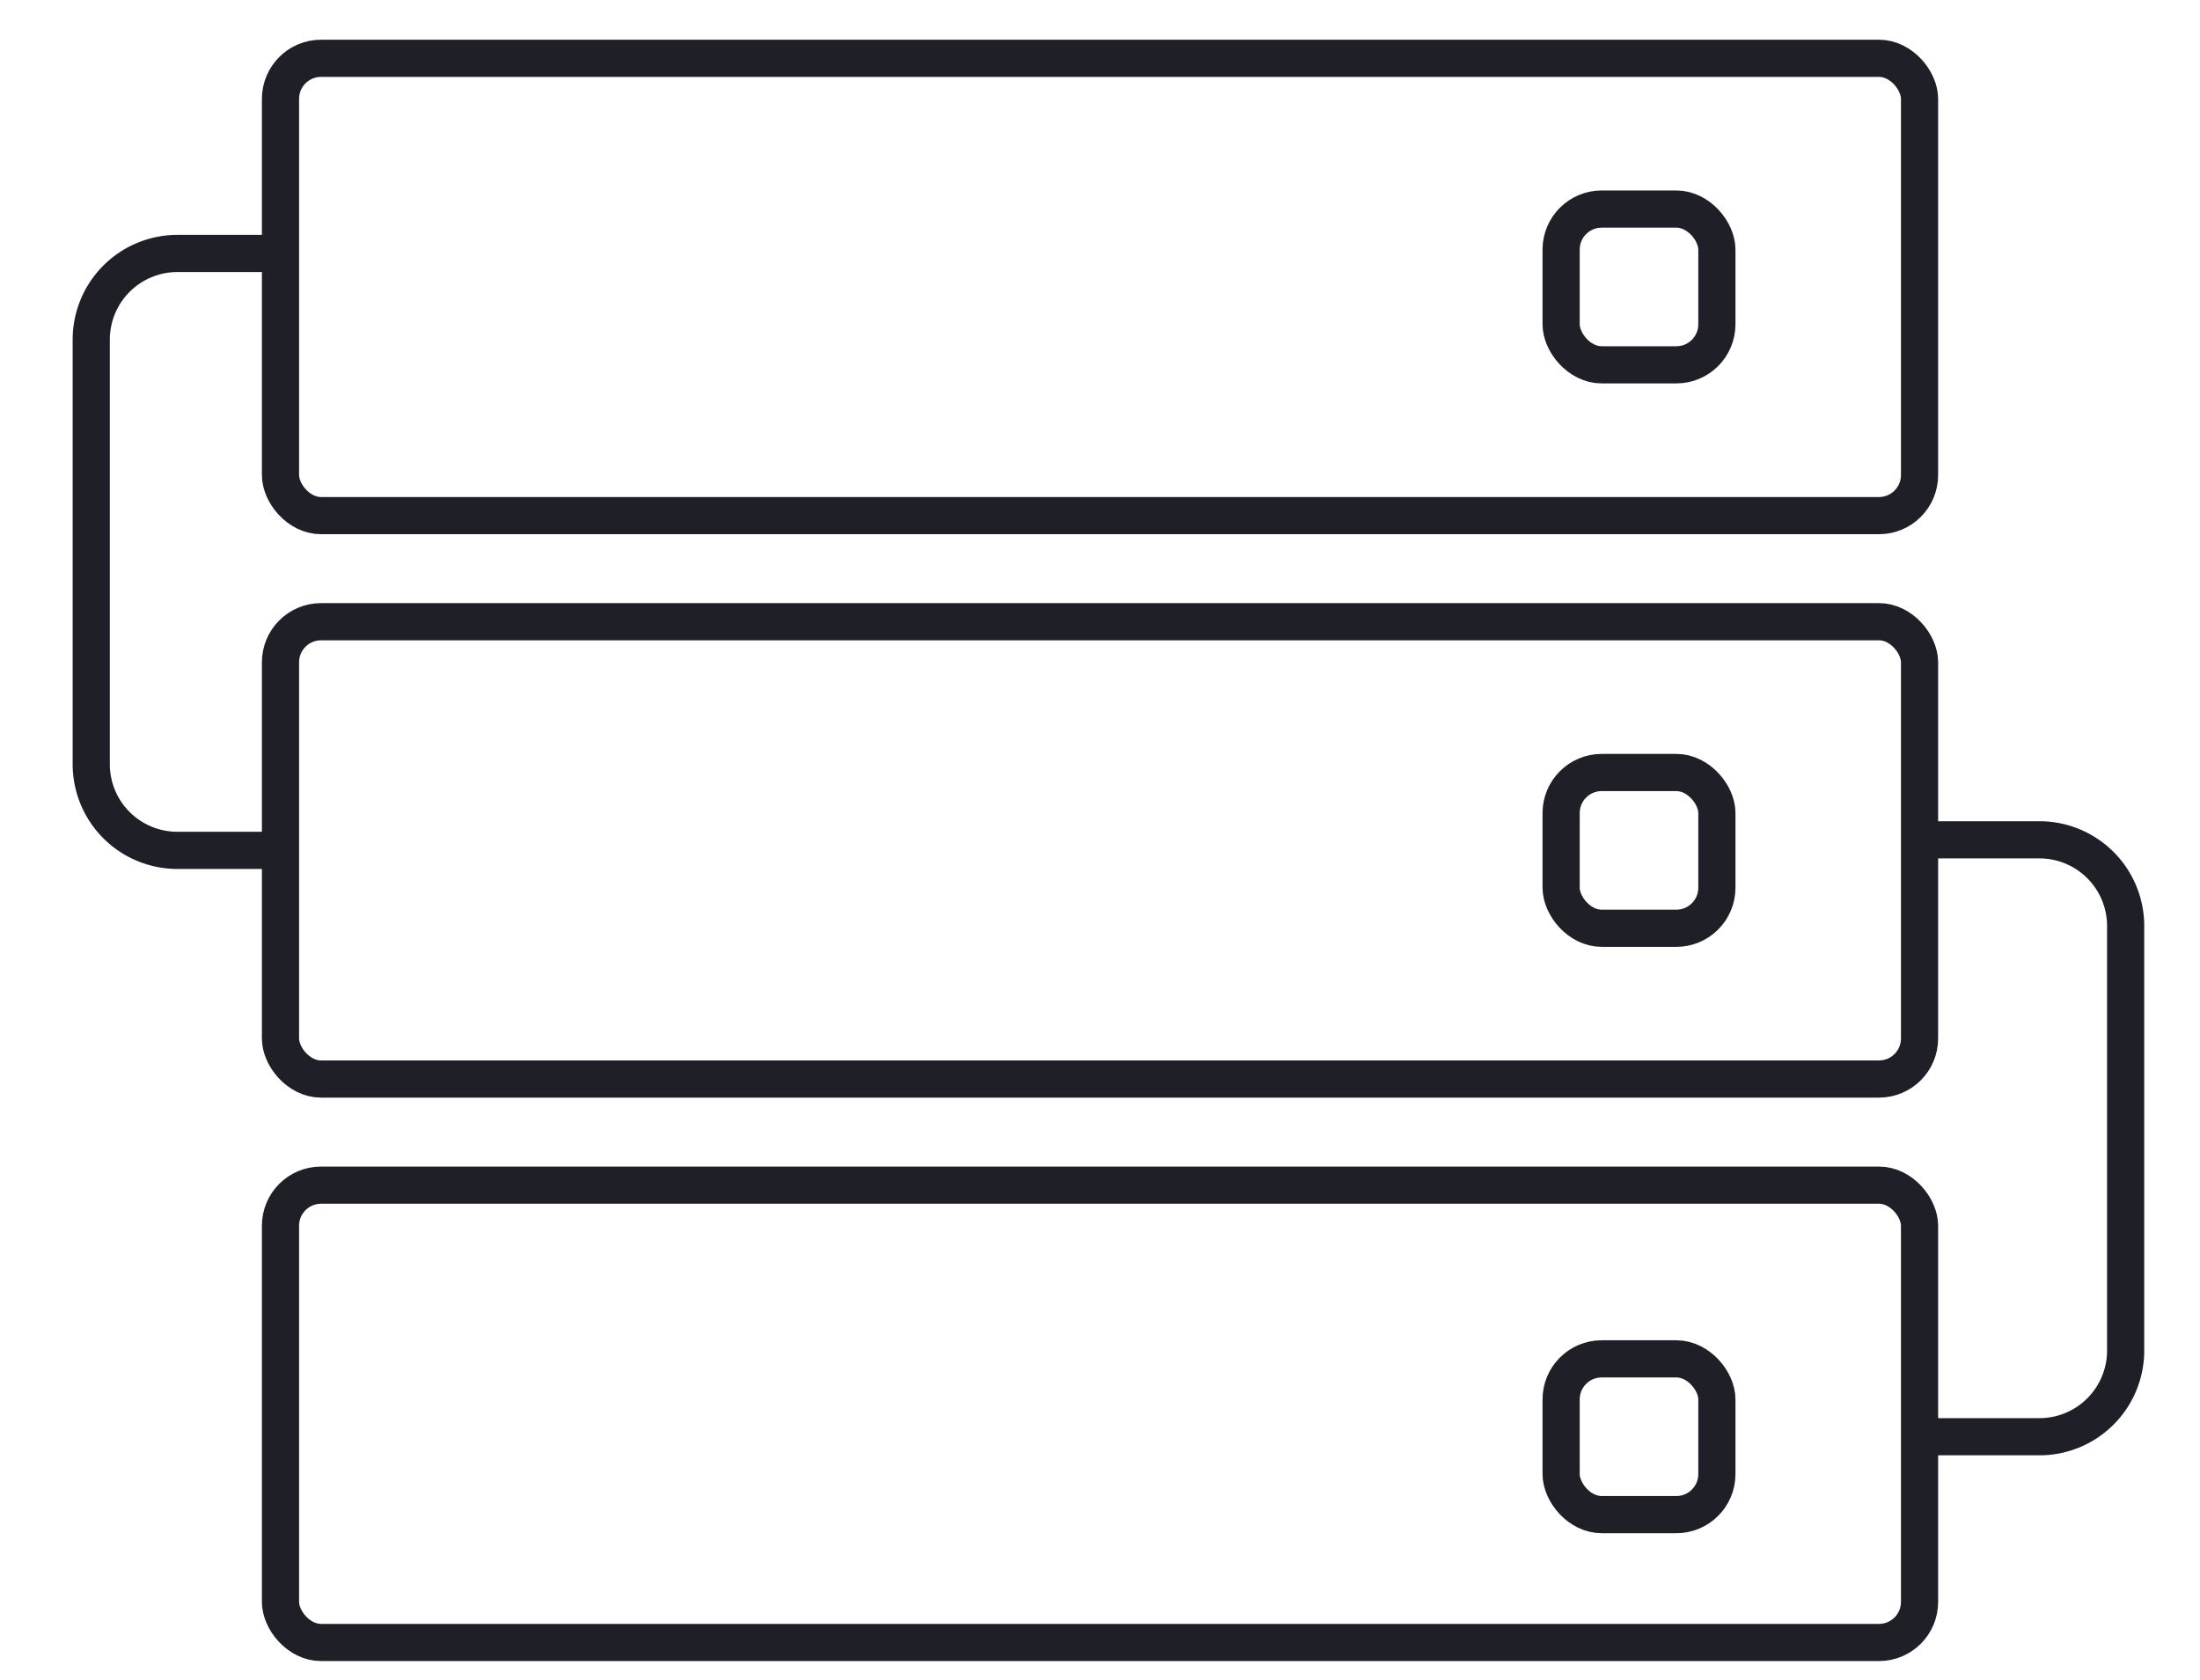
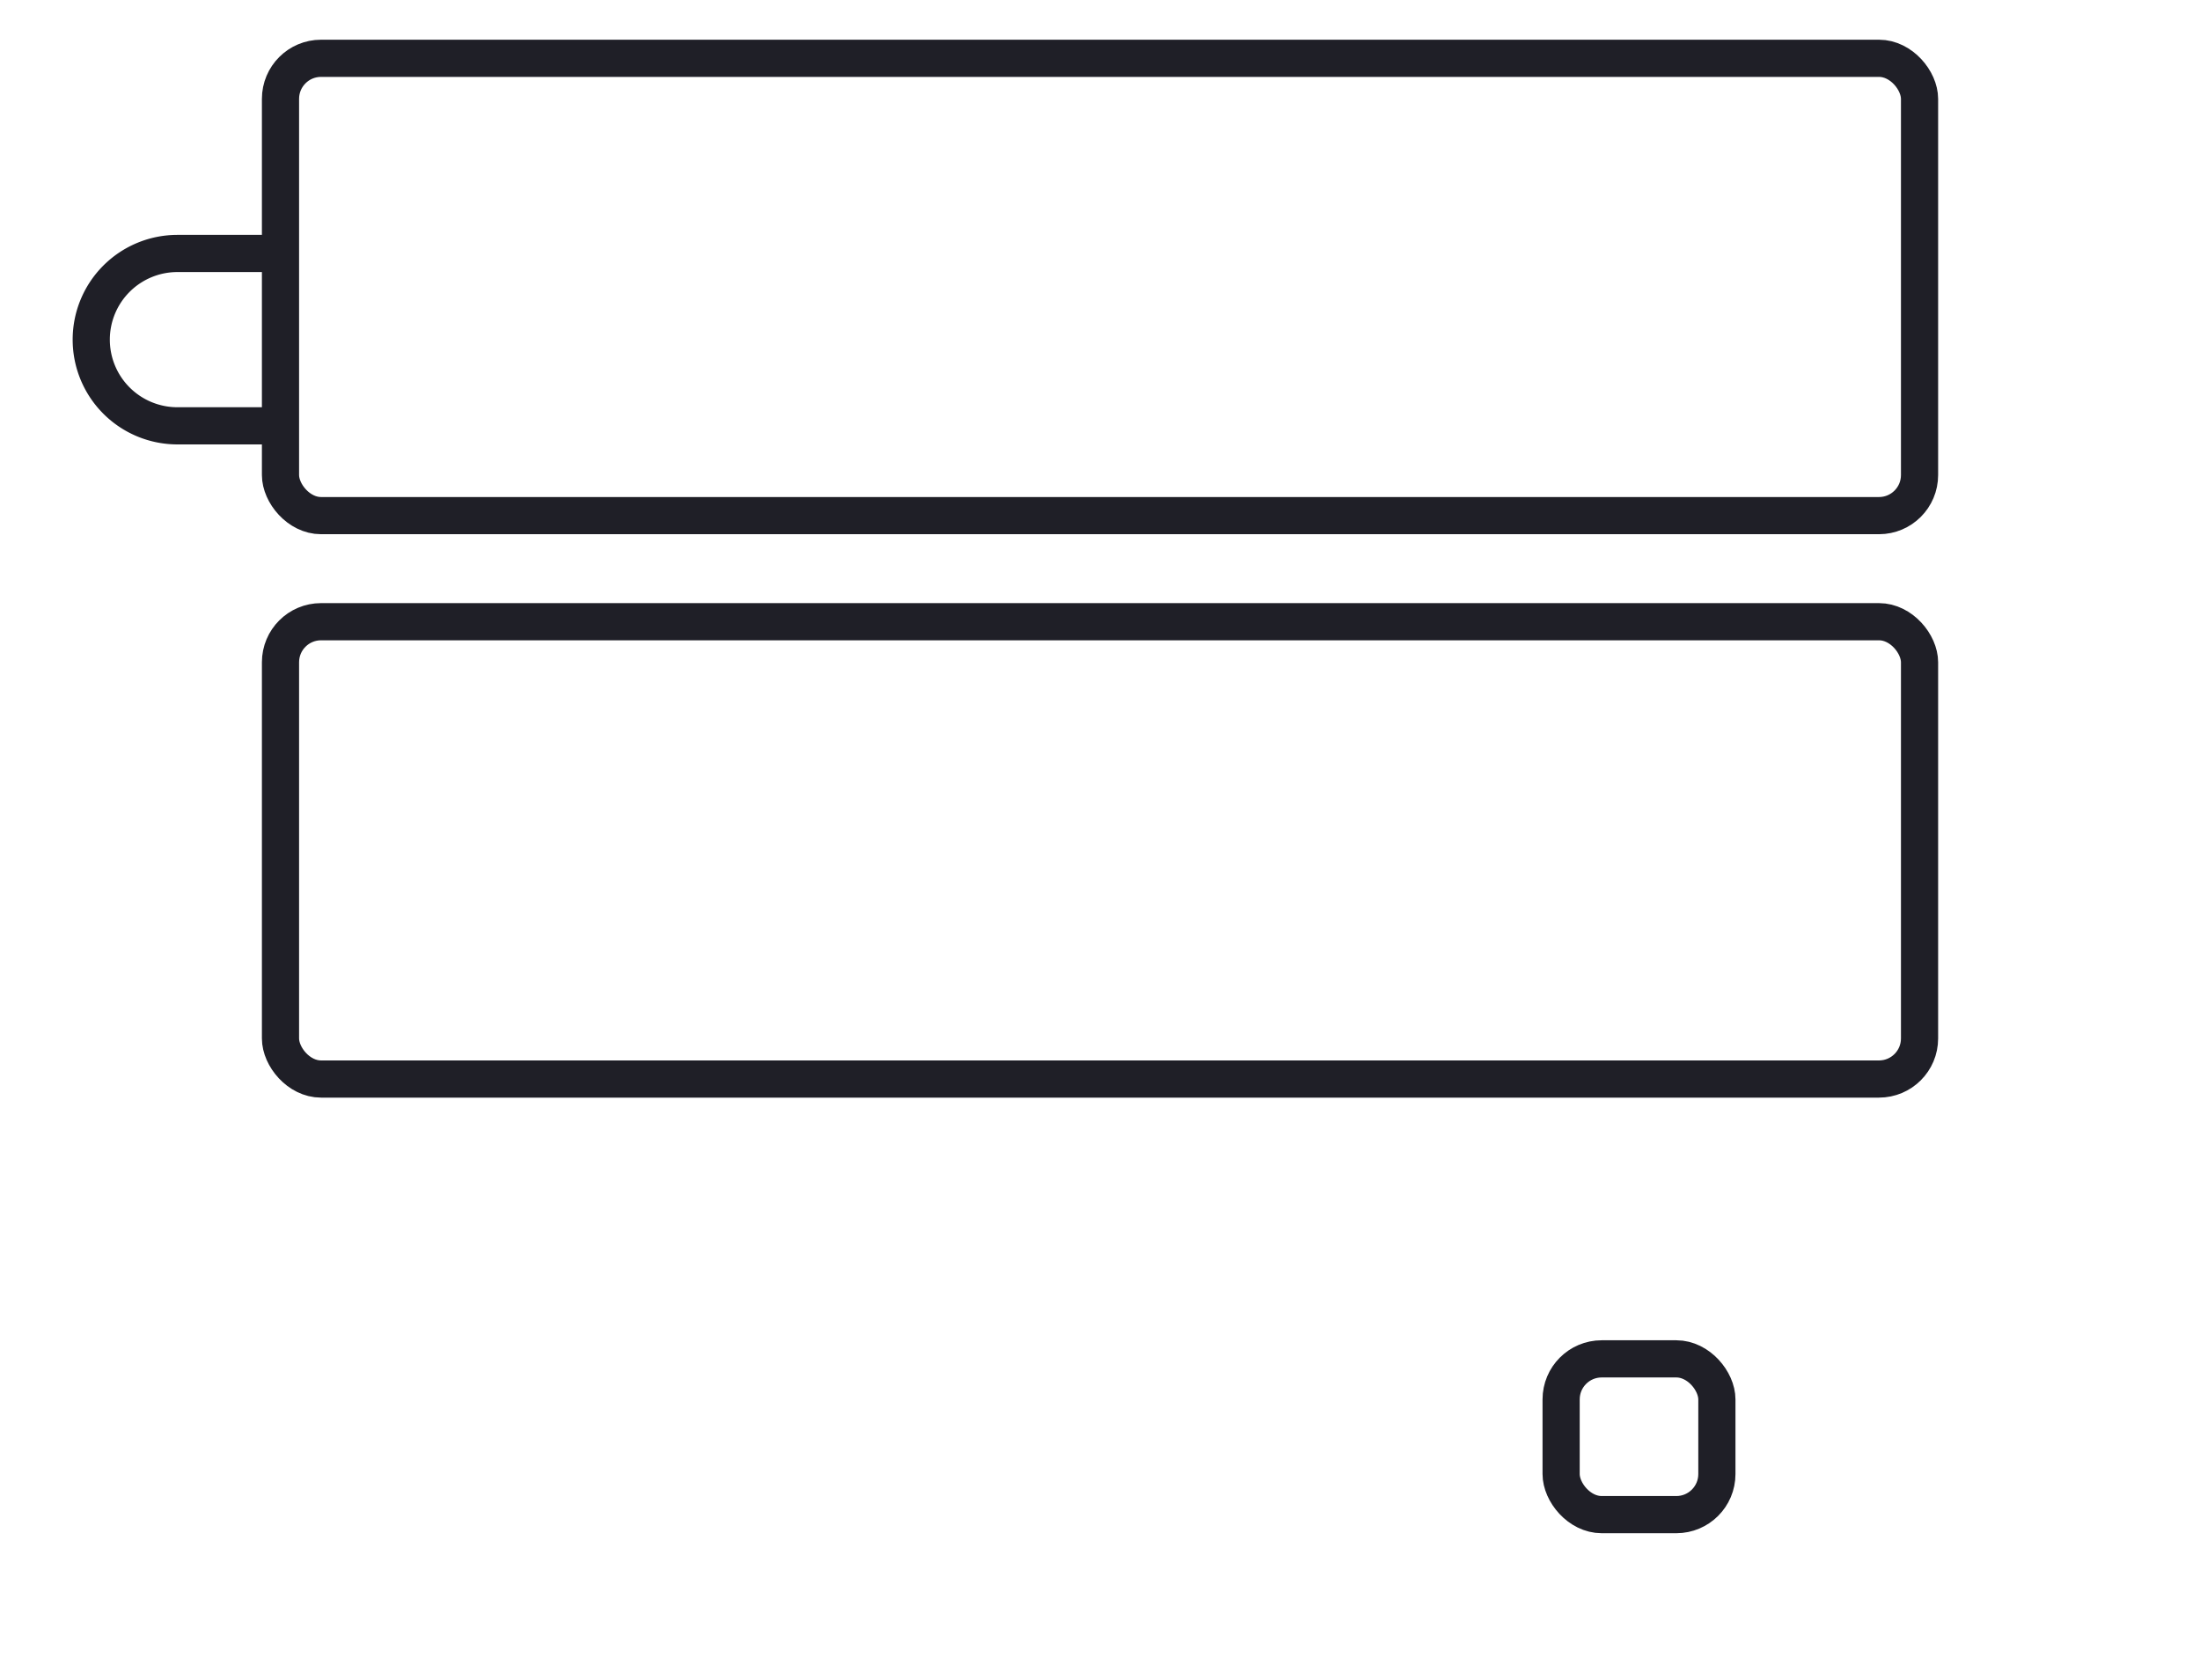
<svg xmlns="http://www.w3.org/2000/svg" id="Слой_1" data-name="Слой 1" viewBox="0 0 651 497">
  <defs>
    <style>.cls-1{fill:none;stroke:#1f1f27;stroke-miterlimit:10;stroke-width:11px;}</style>
  </defs>
  <title>001</title>
  <rect class="cls-1" x="83" y="17.25" width="485.01" height="135.32" rx="12" />
  <rect class="cls-1" x="83" y="183.96" width="485.01" height="135.32" rx="12" />
-   <rect class="cls-1" x="83" y="350.68" width="485.01" height="135.32" rx="12" />
-   <path class="cls-1" d="M83,75H52.5A25.5,25.5,0,0,0,27,100.5V226.12a25.5,25.5,0,0,0,25.5,25.5H83" />
-   <path class="cls-1" d="M573,425.12h30.5a25.5,25.5,0,0,0,25.5-25.5V274a25.5,25.5,0,0,0-25.5-25.5H573" />
-   <rect class="cls-1" x="461.95" y="61.86" width="46.09" height="46.09" rx="12" />
-   <rect class="cls-1" x="461.95" y="228.58" width="46.09" height="46.09" rx="12" />
+   <path class="cls-1" d="M83,75H52.5A25.5,25.5,0,0,0,27,100.5a25.5,25.5,0,0,0,25.5,25.5H83" />
  <rect class="cls-1" x="461.95" y="402.08" width="46.09" height="46.09" rx="12" />
</svg>